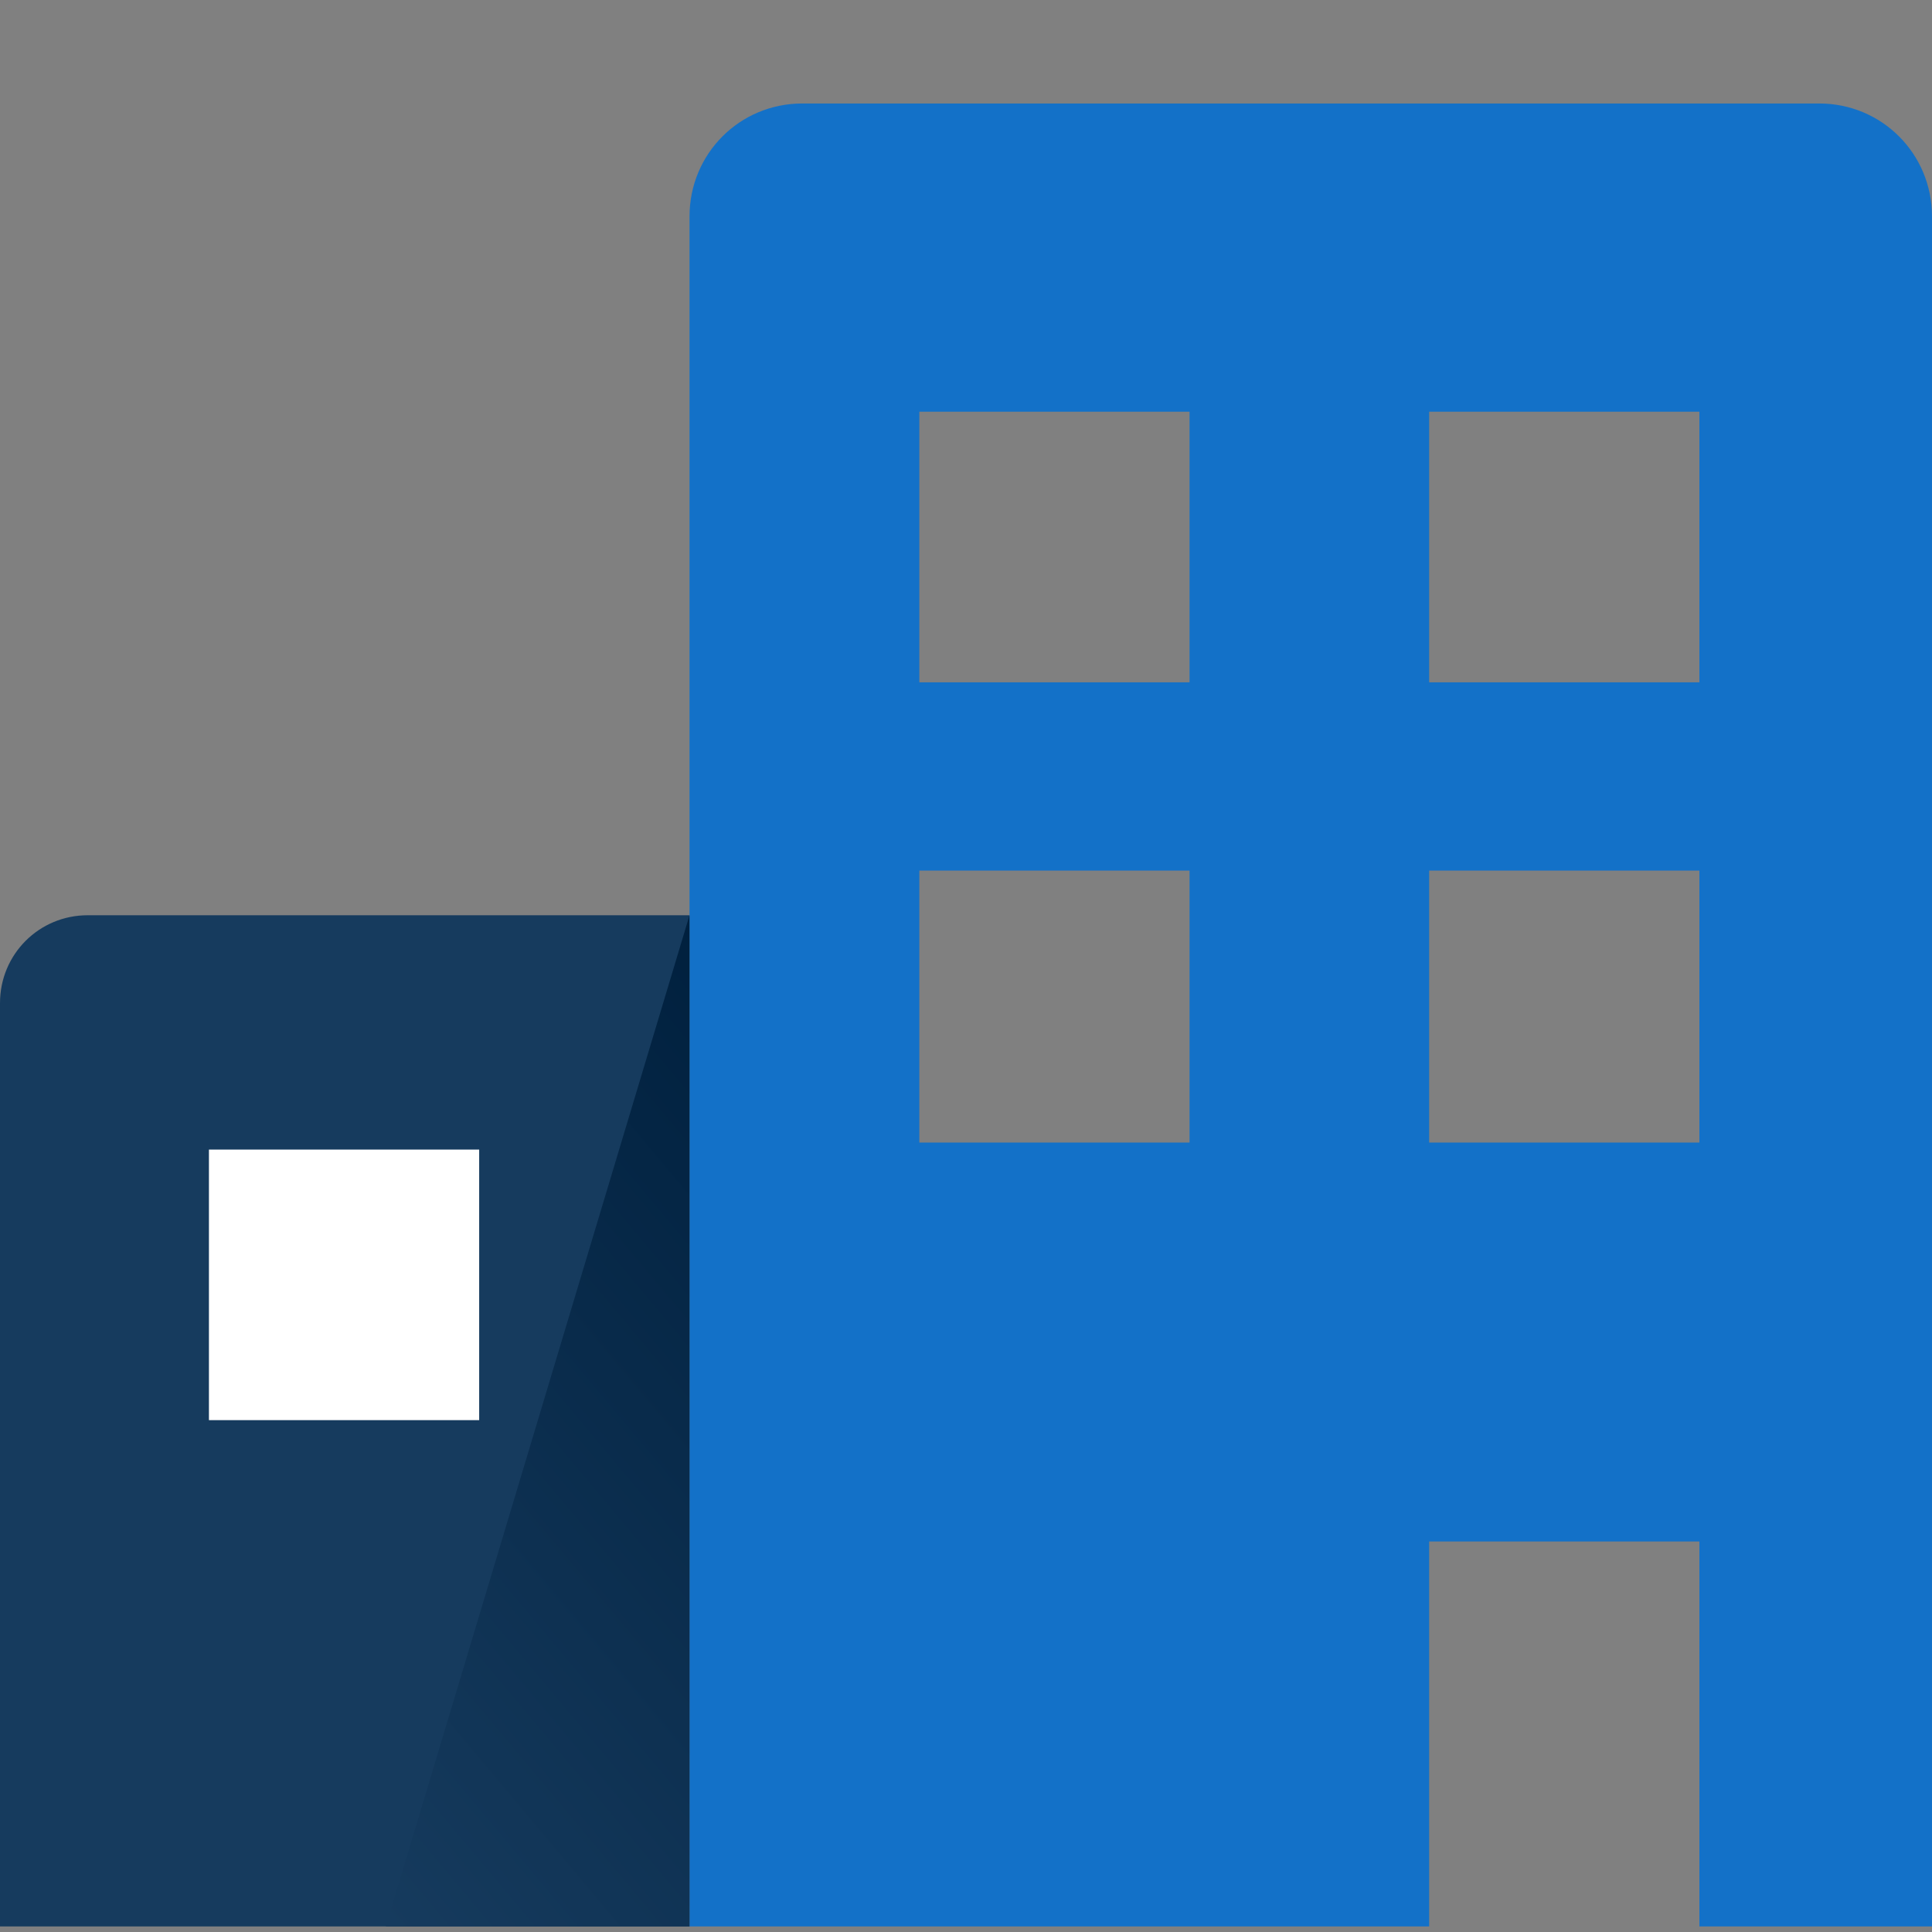
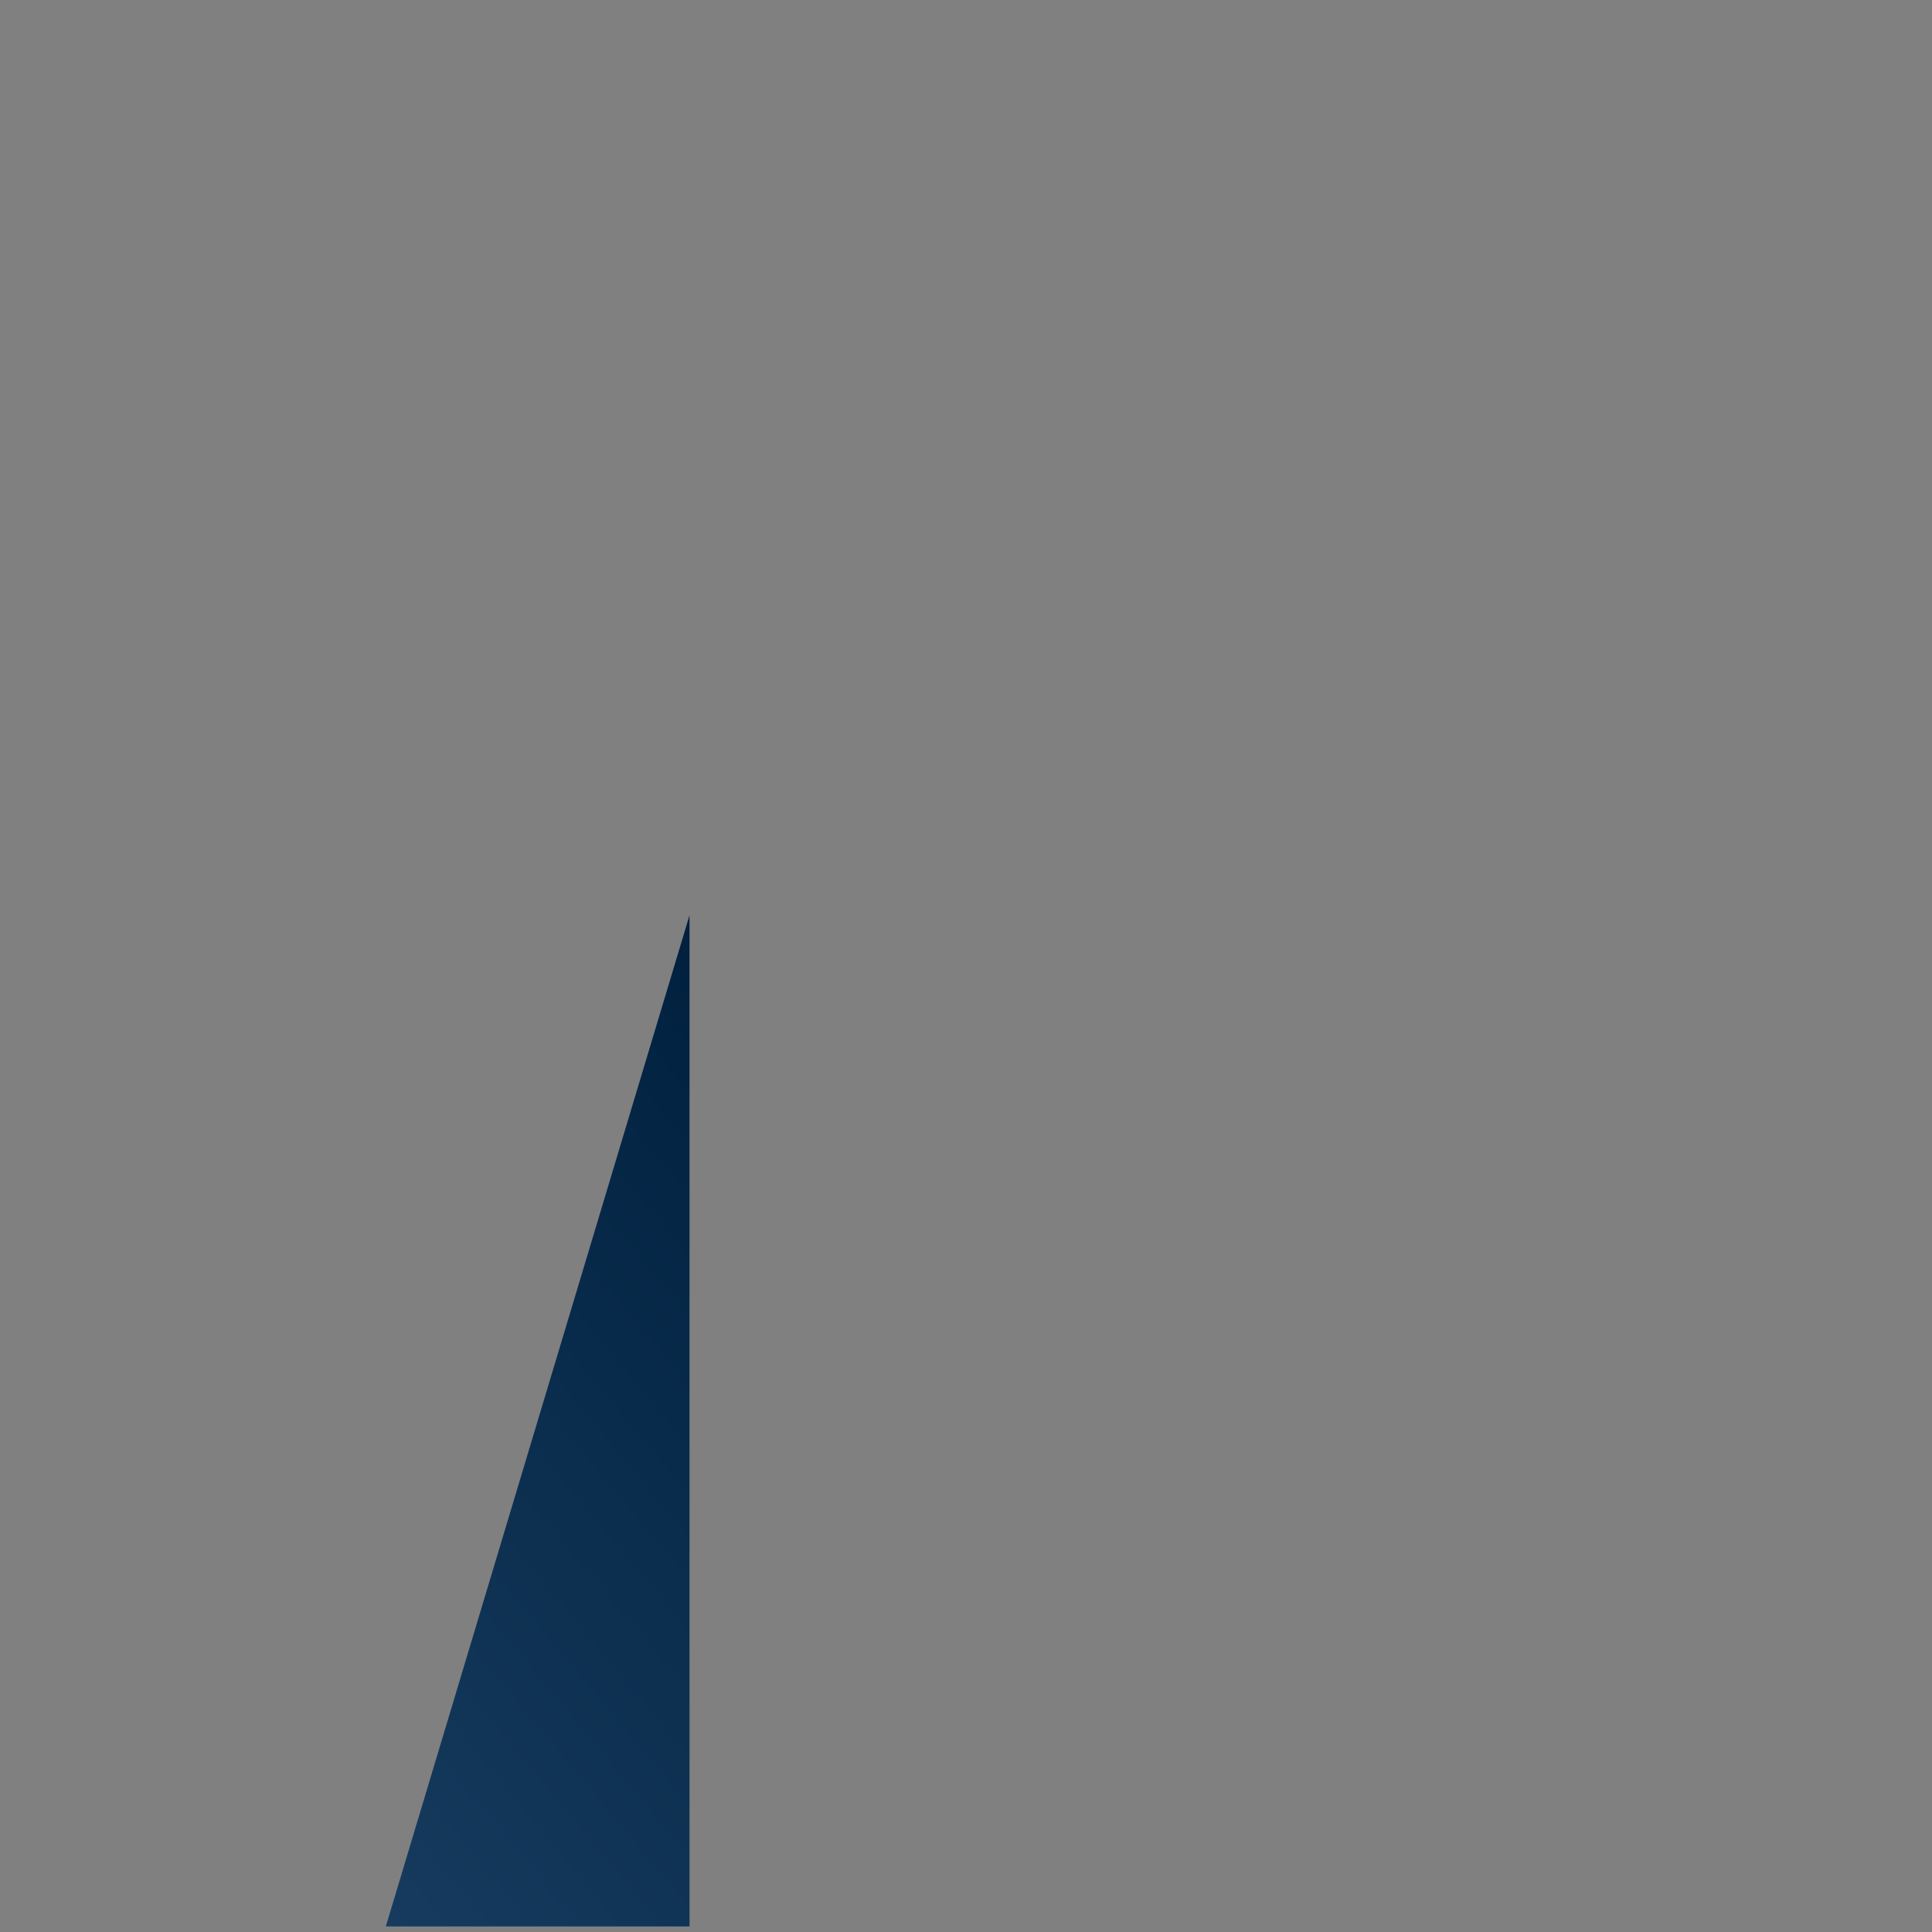
<svg xmlns="http://www.w3.org/2000/svg" width="48" height="48" viewBox="0 0 48 48" fill="none">
  <rect x="0" y="0" width="48" height="48" fill="#808080" stroke="none" />
-   <path d="M17.131 47.862L-2.1963e-06 47.862L-1.90851e-07 24.922C-8.48227e-08 23.709 0.969 22.739 2.18 22.739L17.131 22.739L17.131 47.862Z" fill="#163B5E" />
-   <path d="M11.905 28.561L5.191 28.561L5.191 35.283L11.905 35.283L11.905 28.561Z" fill="white" />
-   <path d="M45.197 2.571L19.934 2.571C18.376 2.571 17.131 3.819 17.131 5.378L17.131 47.862L35.507 47.862L35.507 38.298L42.221 38.298L42.221 47.862L48 47.862L48 5.378C48 3.819 46.754 2.571 45.197 2.571ZM29.554 28.387L22.841 28.387L22.841 21.63L29.554 21.63L29.554 28.387ZM29.554 16.952L22.841 16.952L22.841 10.229L29.554 10.229L29.554 16.952ZM42.221 28.387L35.507 28.387L35.507 21.63L42.221 21.63L42.221 28.387ZM42.221 16.952L35.507 16.952L35.507 10.229L42.221 10.229L42.221 16.952Z" fill="#1371C8" />
  <path d="M17.131 22.739L9.586 47.862L17.131 47.862L17.131 22.739Z" fill="url(#paint0_linear_4197_218628)" />
  <defs>
    <linearGradient id="paint0_linear_4197_218628" x1="6.53" y1="44.209" x2="23.323" y2="30.136" gradientUnits="userSpaceOnUse">
      <stop stop-color="#163B5E" />
      <stop offset="1" stop-color="#00203E" />
    </linearGradient>
  </defs>
</svg>